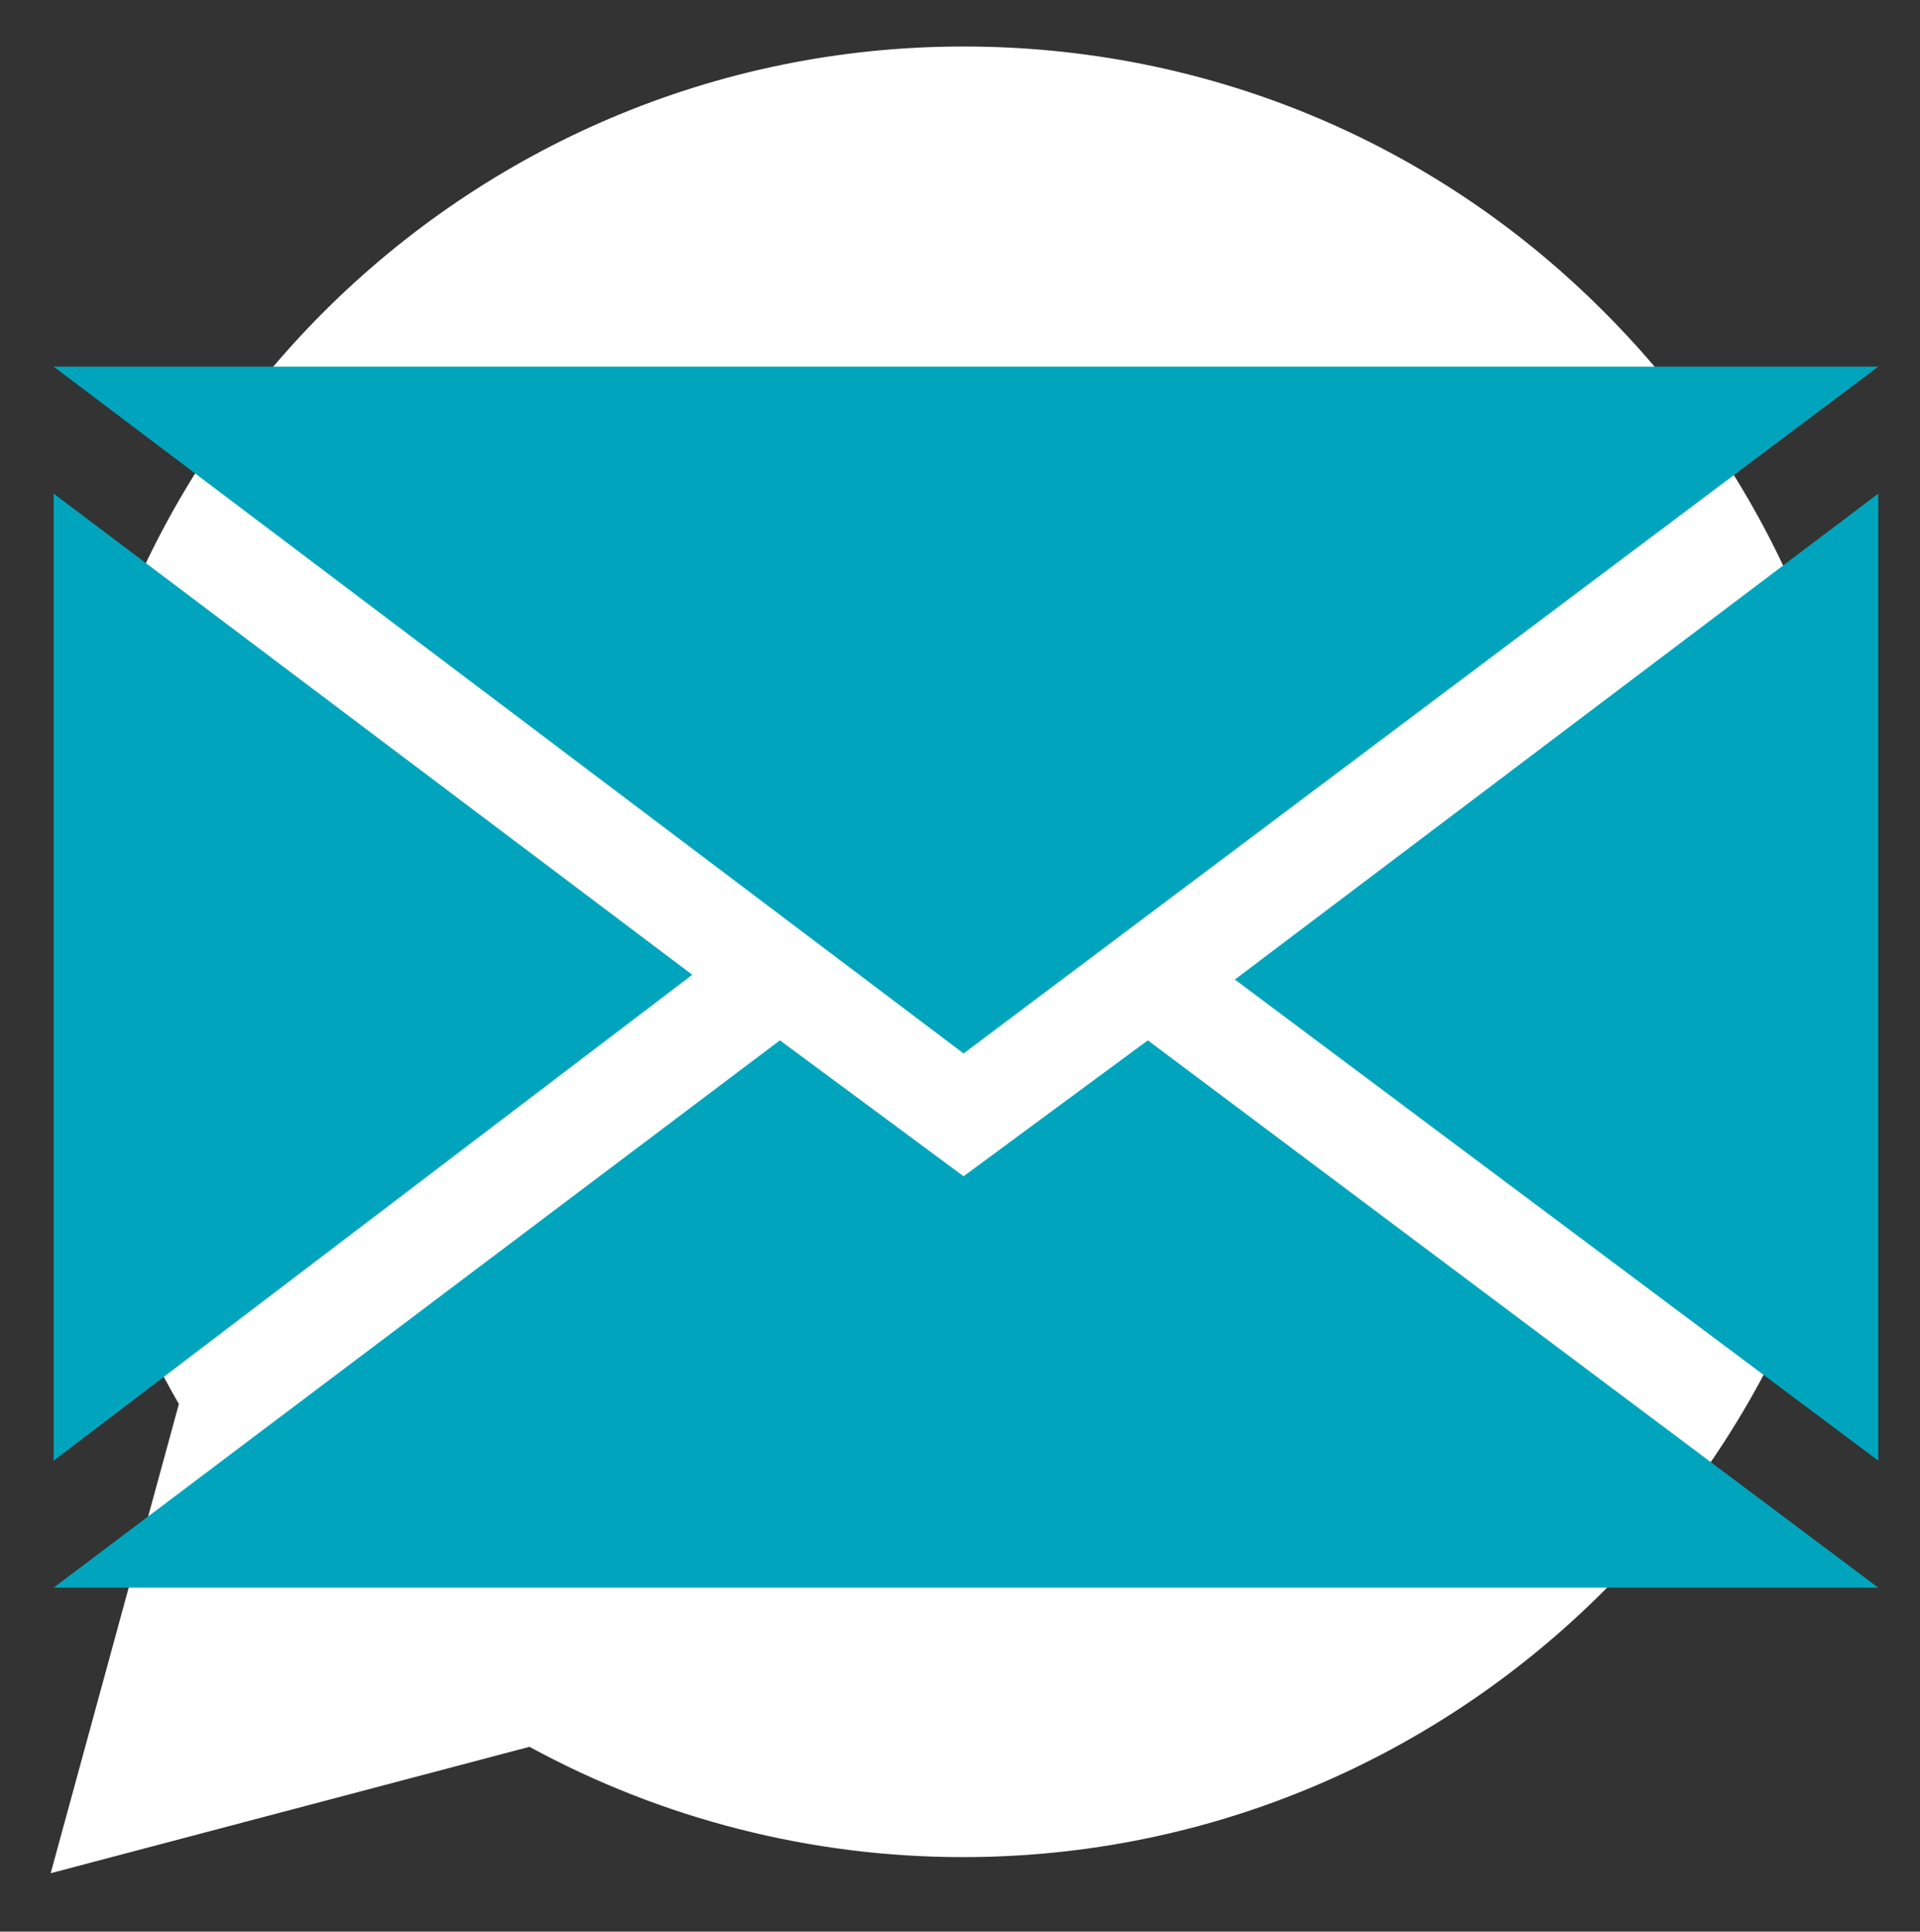
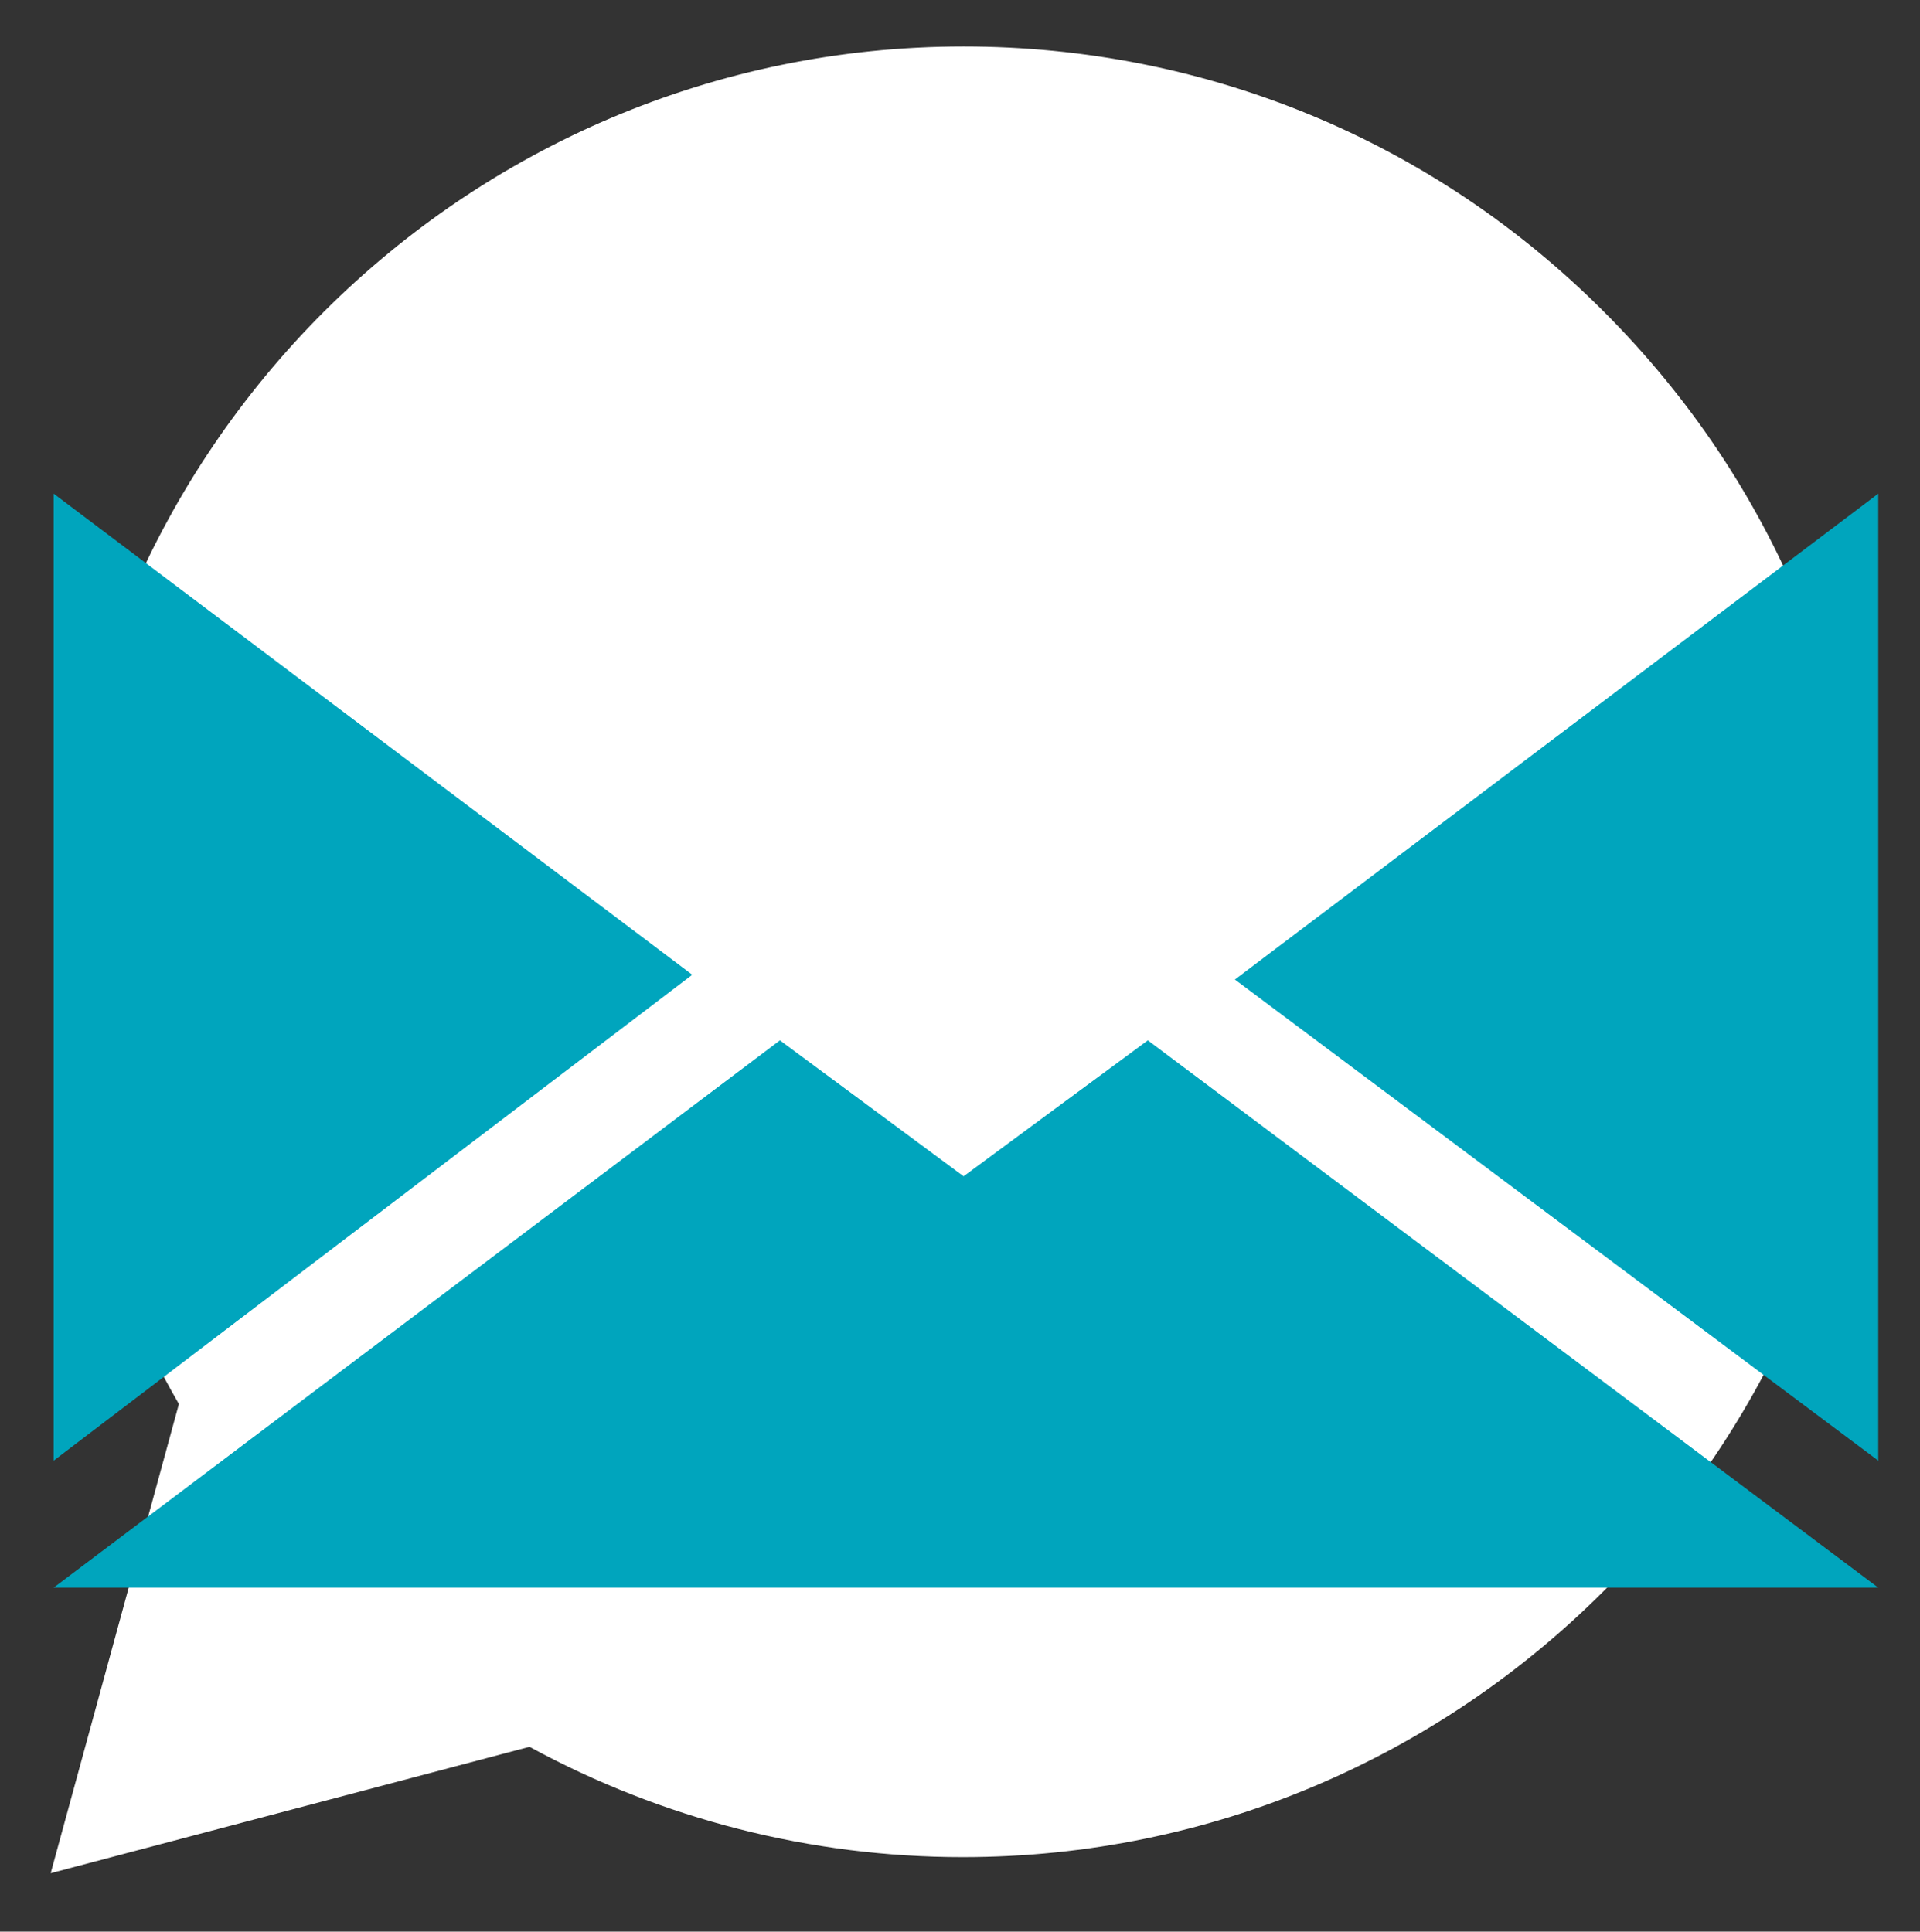
<svg xmlns="http://www.w3.org/2000/svg" xmlns:xlink="http://www.w3.org/1999/xlink" version="1.1" id="Ebene_1" x="0px" y="0px" viewBox="0 0 322 324" style="enable-background:new 0 0 322 324;" xml:space="preserve">
  <rect x="0" y="0" width="322" height="324" fill="#333333" stroke="none" />
  <style type="text/css">
	.st0{fill:#FFFFFF;}
	.st1{display:none;}
	.st2{display:inline;fill-rule:evenodd;clip-rule:evenodd;fill:#00A5BD;}
	.st3{display:inline;}
	.st4{clip-path:url(#SVGID_1_);fill:#00A5BD;}
	.st5{fill:#00A5BD;}
</style>
  <path class="st0" d="M8.5,314.2L30,235.5c-13.3-23-20.3-49.1-20.3-75.9C9.8,75.9,77.9,7.8,161.6,7.8c40.6,0,78.8,15.8,107.4,44.5  c28.7,28.7,44.5,66.8,44.4,107.4c0,83.7-68.2,151.8-151.9,151.8c0,0,0,0,0,0h-0.1c-25.4,0-50.4-6.4-72.6-18.5L8.5,314.2z" />
  <g class="st1">
    <path class="st2" d="M272.9,48.4C243.2,18.7,203.7,2.3,161.7,2.3C74.9,2.3,4.4,72.9,4.3,159.6c0,27.7,7.2,54.8,21,78.6L3,319.7   l83.4-21.9c23,12.5,48.8,19.1,75.2,19.1h0.1c86.7,0,157.3-70.6,157.3-157.3C319,117.7,302.6,78.2,272.9,48.4z M161.7,290.4   L161.7,290.4c-23.5,0-46.5-6.3-66.6-18.2l-4.8-2.8l-49.5,13L54,234.1l-3.1-4.9c-13.1-20.8-20-44.9-20-69.6   c0-72.1,58.7-130.7,130.8-130.7c34.9,0,67.8,13.6,92.4,38.3c24.7,24.7,38.3,57.5,38.3,92.5C292.4,231.8,233.7,290.4,161.7,290.4z" />
-     <path class="st2" d="M233.4,192.5c-3.9-2-23.3-11.5-26.9-12.8c-3.6-1.3-6.2-2-8.8,2c-2.6,3.9-10.2,12.8-12.4,15.4   c-2.3,2.6-4.6,3-8.5,1c-3.9-2-16.6-6.1-31.6-19.5c-11.7-10.4-19.6-23.3-21.9-27.2s-0.2-6.1,1.7-8c1.8-1.8,3.9-4.6,5.9-6.9   c2-2.3,2.6-3.9,3.9-6.6c1.3-2.6,0.7-4.9-0.3-6.9c-1-2-8.6-21.4-12.1-29.2c-2.9-6.5-6-6.7-8.8-6.8c-2.3-0.1-4.9-0.1-7.5-0.1   c-2.6,0-6.9,1-10.5,4.9c-3.6,3.9-13.8,13.4-13.8,32.8s14.1,38,16.1,40.7c2,2.6,27.2,43.6,67.1,59.3c33.2,13.1,40,10.5,47.2,9.8   s23.3-9.5,26.5-18.7c3.3-9.2,3.3-17,2.3-18.7C239.9,195.5,237.3,194.5,233.4,192.5z" />
  </g>
  <g class="st1">
    <g class="st3">
      <defs>
        <rect id="SVGID_3_" x="1.9" y="1.9" width="314.2" height="318" />
      </defs>
      <clipPath id="SVGID_1_">
        <use xlink:href="#SVGID_3_" style="overflow:visible;" />
      </clipPath>
      <path class="st4" d="M159,1.9C72.4,1.9,1.9,72.5,1.9,159.9s70.6,159,157.1,159s157.1-71.5,157.1-159S246.5,1.9,159,1.9z     M215.4,92.2h-16c-10.3,0-21.6,8.5-21.6,17.9v32h34.8V175h-34.8v94.1h-35.8V175h-34.8v-32.9h34.8V99.7c0-23.5,21.6-37.6,36.7-37.6    h36.7V92.2z" />
    </g>
  </g>
  <polygon class="st5" points="161.6,197.3 130.8,174.5 9,266.3 315,266.3 192.5,174.5 " />
-   <polygon class="st5" points="9,61.5 161.6,176.7 315,61.5 " />
  <polygon class="st5" points="9,245 116.1,163.5 9,82.8 " />
  <g>
    <polygon class="st5" points="315,127.6 315,82.8 207.1,164.3 315,245 315,199.5  " />
  </g>
</svg>